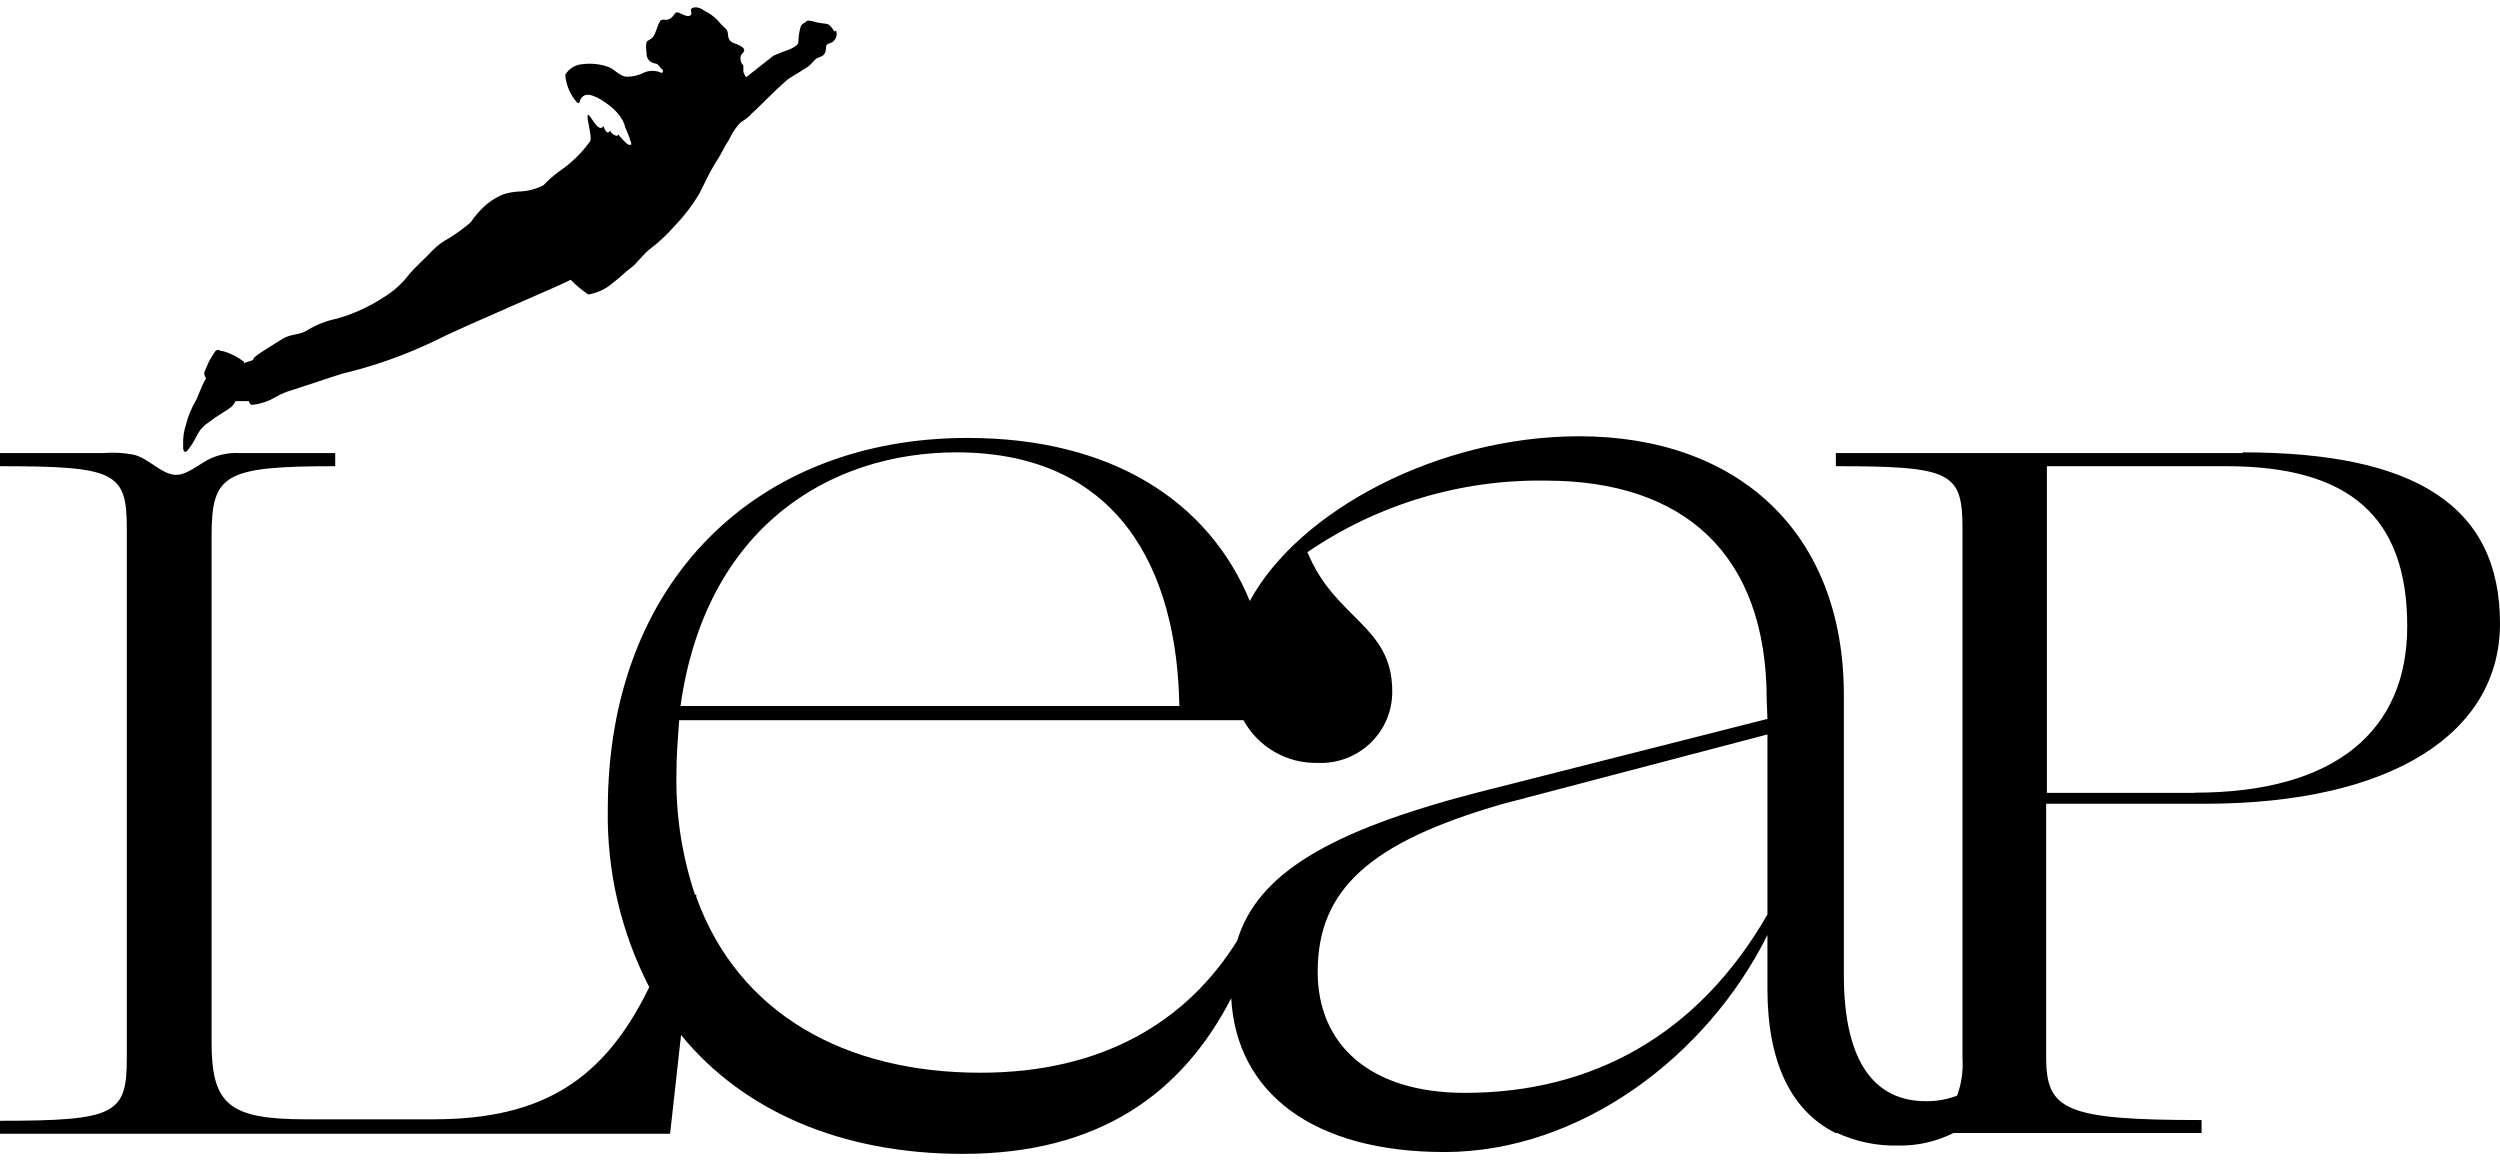
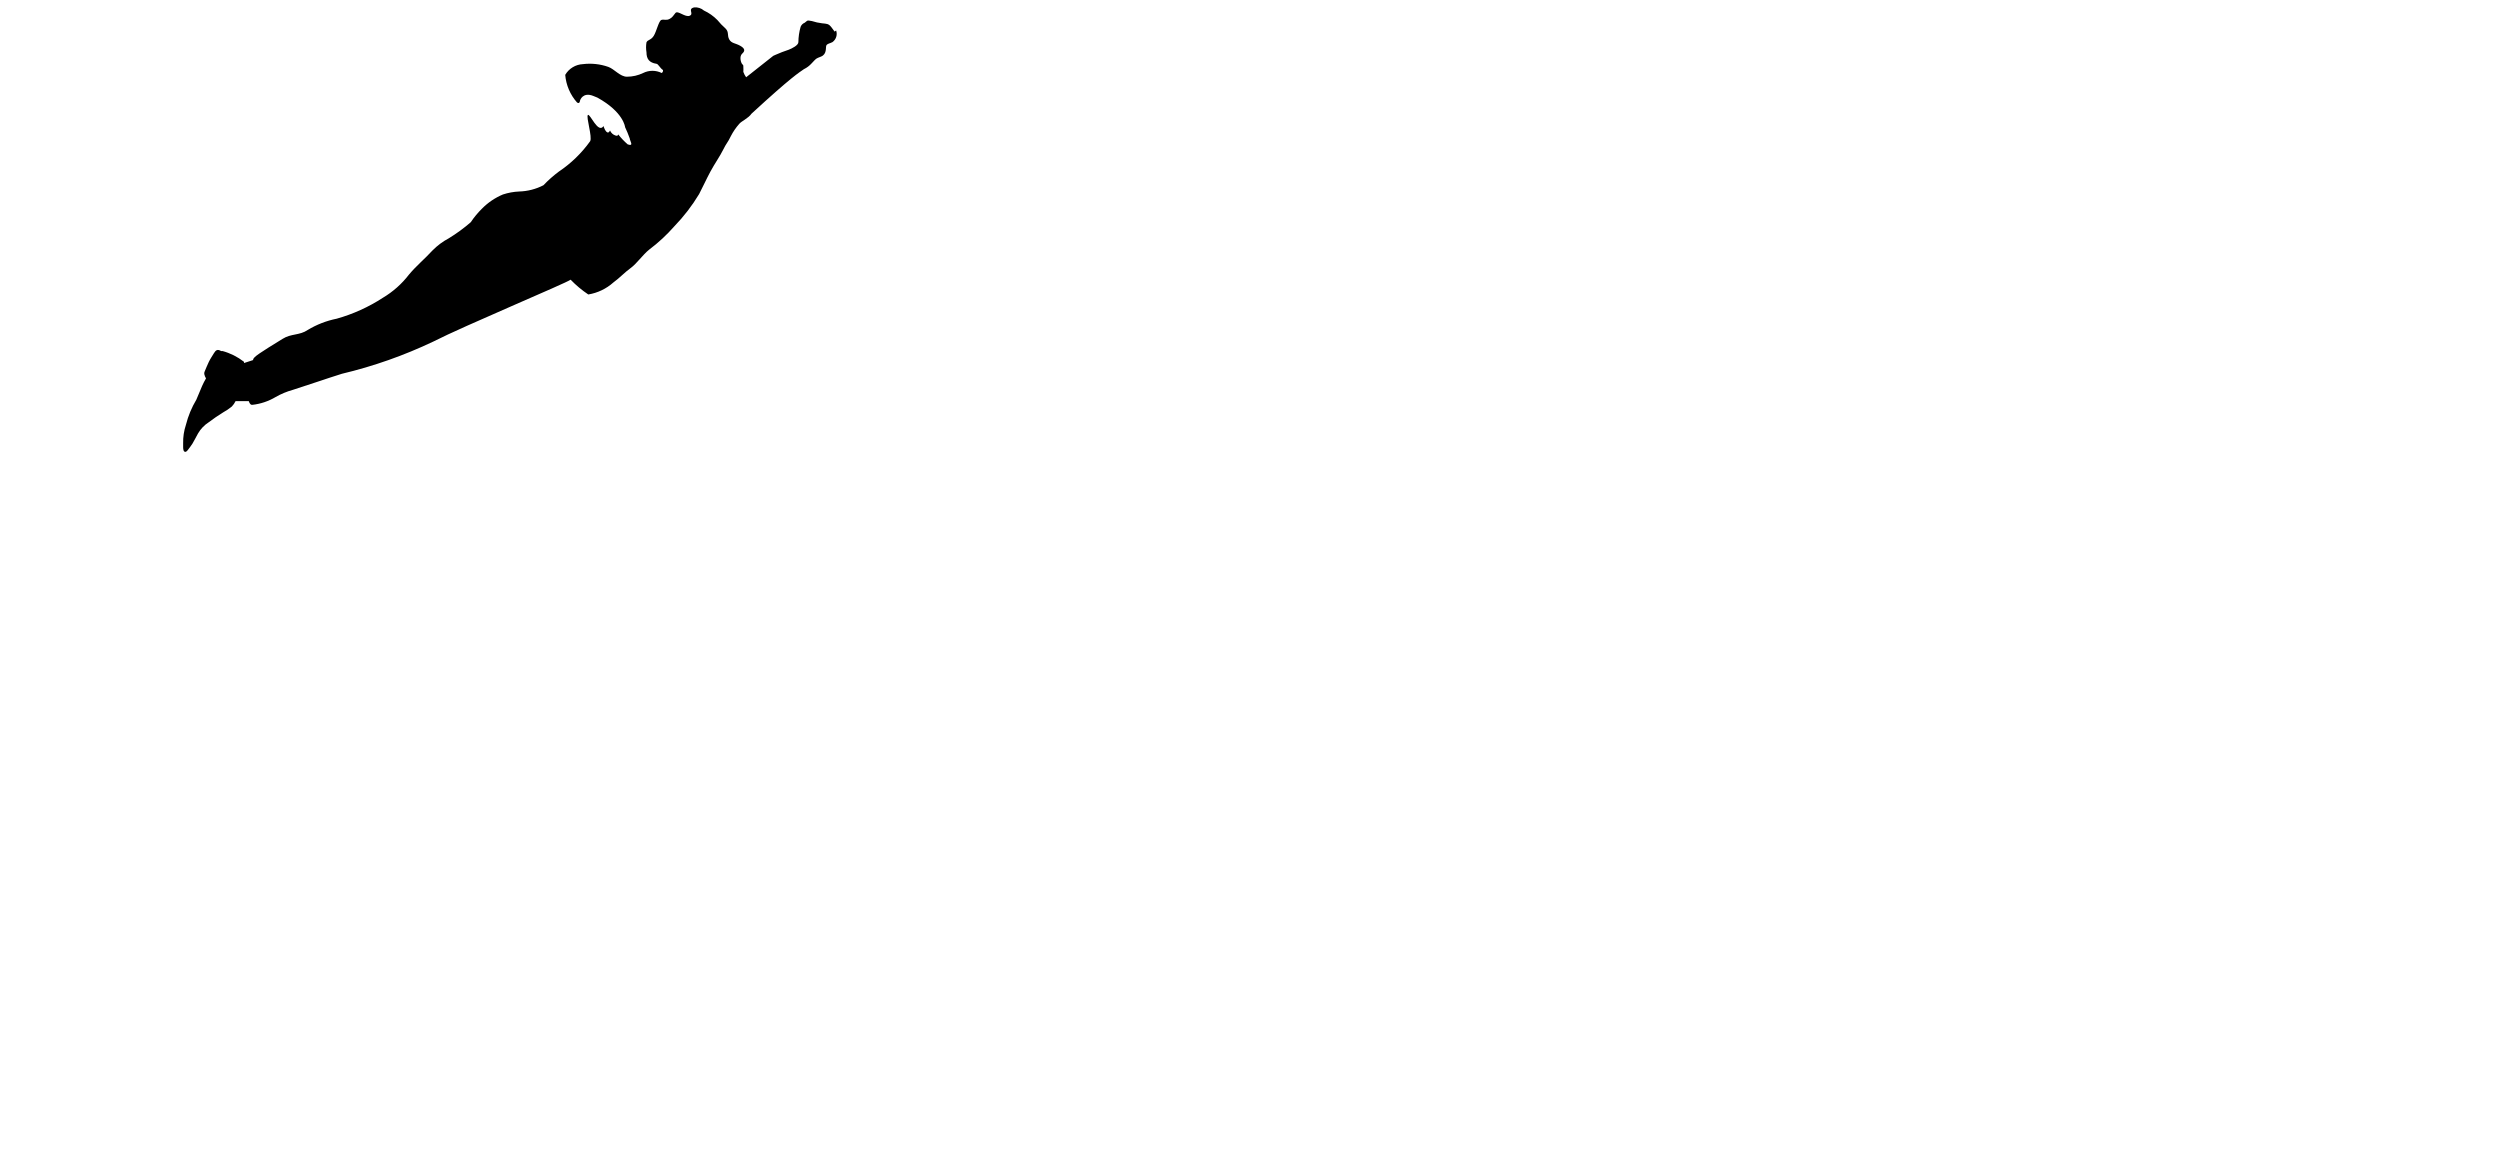
<svg xmlns="http://www.w3.org/2000/svg" width="191" height="89" viewBox="0 0 191 89" fill="none">
-   <path d="M171.383 34.616H140.26V35.618C149.081 35.618 149.933 36.07 149.933 40.364V80.883C149.994 81.842 149.854 82.804 149.522 83.707C148.761 84 147.951 84.144 147.135 84.131C143.342 84.131 140.871 81.306 140.871 74.499V53.103C140.871 40.618 132.717 33.331 120.643 33.331C109.946 33.331 99.25 38.98 95.486 45.914C92.347 38.302 84.931 33.458 73.923 33.458C57.828 33.458 46.436 44.403 46.436 61.817C46.351 66.54 47.439 71.212 49.604 75.417C46.166 82.479 41.478 85.515 33.112 85.515H23.353C17.486 85.515 16.165 84.371 16.165 79.626V40.971C16.165 36.226 17.103 35.618 25.611 35.618V34.616H18.339C17.615 34.573 16.892 34.693 16.222 34.969C15.242 35.364 14.205 36.466 13.182 36.254C12.159 36.042 11.364 35.054 10.242 34.743C9.456 34.59 8.653 34.547 7.855 34.616H0V35.618C8.821 35.618 9.688 36.07 9.688 40.364V80.883C9.688 85.12 8.821 85.628 0 85.628V86.617H51.195L52.033 79.075C56.763 84.865 64.249 88.156 73.567 88.156C83.966 88.156 90.315 83.538 94.065 76.264C94.463 83.495 100.316 88.015 110.358 88.015C120.756 88.015 130.444 80.671 135.032 71.434V75.544C135.032 81.193 136.865 84.879 140.231 86.56H140.359C141.809 87.227 143.393 87.555 144.99 87.52C146.468 87.551 147.931 87.222 149.252 86.56H168.201V85.572C157.732 85.572 156.326 84.809 156.326 80.755V61.407H168.428C182.79 61.407 191 55.97 191 47.637C191 38.697 184.594 34.559 171.326 34.559L171.383 34.616ZM73.056 34.559C85.471 34.559 89.932 43.541 90.102 53.936H51.99C53.894 40.364 63.283 34.559 73.113 34.559H73.056ZM135.032 69.867C129.72 79.103 121.609 83.495 111.921 83.495C104.662 83.495 100.671 79.809 100.671 74.245C100.671 67.96 104.662 64.359 114.705 61.449L135.032 56.111V69.867ZM135.032 54.925L112.773 60.574C101.495 63.511 96.068 66.774 94.52 71.872C90.642 78.1 84.179 81.956 74.903 81.956C64.618 81.956 56.436 77.493 53.198 68.539V68.356H53.098C52.108 65.397 51.628 62.293 51.678 59.176C51.678 57.763 51.791 56.351 51.891 55.023H95.003C95.556 56.034 96.38 56.874 97.382 57.449C98.385 58.025 99.528 58.314 100.685 58.286C101.425 58.317 102.163 58.197 102.855 57.935C103.548 57.672 104.179 57.273 104.71 56.76C105.242 56.247 105.663 55.632 105.948 54.953C106.233 54.273 106.375 53.542 106.367 52.806C106.367 47.778 102.006 47.341 99.889 42.186C105.241 38.527 111.606 36.616 118.1 36.72C128.612 36.72 134.976 42.299 134.976 53.47L135.032 54.925ZM167.633 60.574H156.382V35.618H170.09C179.537 35.618 183.912 39.516 183.912 47.849C183.912 55.73 178.528 60.56 167.675 60.56" fill="black" />
-   <path d="M44.248 7.584V7.711C44.248 7.711 44.248 7.626 44.248 7.584ZM63.766 2.415L63.525 2.09C63.297 1.793 63.169 1.822 62.8 1.779C62.539 1.748 62.283 1.691 62.033 1.61C61.593 1.511 61.678 1.61 61.479 1.737C61.408 1.765 61.344 1.806 61.29 1.86C61.237 1.913 61.194 1.977 61.167 2.048C61.058 2.429 61.001 2.823 60.996 3.22C60.996 3.46 60.513 3.7 60.258 3.799C59.91 3.913 59.569 4.045 59.235 4.194L59.078 4.265L57.005 5.903C56.914 5.777 56.842 5.64 56.791 5.494C56.799 5.362 56.799 5.23 56.791 5.098C56.791 4.985 56.791 4.985 56.706 4.9C56.621 4.816 56.45 4.321 56.706 4.095C56.962 3.869 56.891 3.686 56.536 3.488C56.181 3.29 55.882 3.319 55.712 3.008C55.541 2.697 55.712 2.457 55.428 2.175C55.202 1.976 54.993 1.759 54.803 1.525C54.508 1.226 54.162 0.982 53.78 0.805C53.679 0.717 53.562 0.651 53.435 0.61C53.308 0.569 53.174 0.553 53.041 0.565C52.502 0.678 53.041 1.045 52.7 1.2C52.359 1.356 51.791 0.776 51.607 0.988C51.422 1.2 51.394 1.327 51.138 1.454C50.882 1.582 50.726 1.454 50.527 1.525C50.328 1.596 50.158 2.401 49.945 2.74C49.732 3.079 49.49 3.022 49.391 3.234C49.348 3.486 49.348 3.744 49.391 3.997C49.391 4.505 49.604 4.787 50.144 4.872C50.286 4.872 50.428 5.211 50.655 5.352C50.655 5.437 50.655 5.508 50.556 5.578C50.335 5.468 50.092 5.41 49.845 5.41C49.599 5.41 49.355 5.468 49.135 5.578C48.75 5.764 48.327 5.86 47.899 5.861C47.374 5.861 46.947 5.282 46.479 5.112C45.855 4.892 45.189 4.82 44.533 4.9C44.257 4.914 43.988 4.995 43.753 5.139C43.517 5.282 43.321 5.481 43.183 5.72C43.248 6.505 43.567 7.248 44.092 7.838C44.248 7.923 44.291 7.838 44.319 7.669C44.319 7.669 44.518 7.005 45.328 7.33L45.641 7.457C47.658 8.572 47.757 9.716 47.757 9.716C47.891 9.997 48.009 10.285 48.112 10.578C48.112 10.747 48.467 11.213 47.956 11.03C47.691 10.799 47.448 10.544 47.231 10.267V10.267C47.231 10.267 47.231 10.422 47.018 10.352C46.926 10.321 46.842 10.271 46.771 10.206C46.7 10.14 46.644 10.06 46.606 9.971C46.436 10.338 46.209 9.971 46.109 9.632C45.697 10.253 45.072 8.643 44.916 8.784C44.76 8.925 45.271 10.479 45.087 10.79C44.438 11.698 43.629 12.483 42.7 13.106C42.278 13.42 41.883 13.77 41.521 14.151C40.946 14.45 40.309 14.614 39.66 14.631C39.24 14.65 38.824 14.726 38.424 14.857C37.822 15.109 37.276 15.479 36.819 15.945C36.501 16.259 36.215 16.604 35.967 16.976C35.444 17.431 34.883 17.842 34.291 18.204C33.829 18.45 33.407 18.764 33.041 19.136C32.458 19.772 31.805 20.309 31.251 20.972C30.703 21.687 30.023 22.291 29.248 22.752C28.162 23.459 26.974 23.997 25.725 24.348C24.942 24.506 24.192 24.797 23.509 25.209C22.898 25.633 22.231 25.478 21.592 25.887C21.308 26.071 19.688 27.031 19.447 27.299C19.415 27.326 19.388 27.358 19.368 27.394C19.349 27.43 19.337 27.47 19.333 27.511L18.637 27.737C18.648 27.705 18.648 27.671 18.637 27.638C18.152 27.261 17.597 26.982 17.003 26.819H16.89C16.634 26.664 16.492 26.735 16.35 26.975C16.208 27.215 16.066 27.412 15.952 27.652C15.838 27.893 15.739 28.133 15.64 28.373C15.616 28.421 15.604 28.474 15.604 28.528C15.604 28.582 15.616 28.635 15.64 28.683C15.64 28.754 15.711 28.825 15.739 28.91C15.629 29.097 15.529 29.29 15.441 29.488C15.285 29.842 15.143 30.181 15.001 30.534C14.643 31.132 14.375 31.779 14.205 32.454C14.054 32.91 13.982 33.387 13.992 33.867C13.985 33.961 13.985 34.055 13.992 34.149C13.992 34.248 13.992 34.573 14.205 34.516C14.254 34.486 14.297 34.448 14.333 34.403C14.461 34.234 14.588 34.078 14.702 33.895C14.816 33.711 14.986 33.372 15.128 33.118C15.33 32.77 15.612 32.474 15.952 32.257C16.307 31.988 16.677 31.734 17.046 31.508C17.282 31.379 17.506 31.227 17.714 31.056C17.829 30.935 17.925 30.797 17.998 30.647H19.006C19.077 30.873 19.191 30.957 19.29 30.929C19.913 30.858 20.514 30.656 21.052 30.336C21.467 30.098 21.911 29.913 22.373 29.785C23.623 29.39 24.859 28.952 26.123 28.556C28.528 27.984 30.866 27.16 33.098 26.099C35.413 24.913 43.283 21.622 43.595 21.368C44.003 21.791 44.456 22.17 44.945 22.498C45.659 22.38 46.324 22.061 46.862 21.58C47.331 21.241 47.715 20.817 48.183 20.478C48.652 20.139 49.107 19.461 49.604 19.066C50.303 18.54 50.945 17.943 51.522 17.286C52.243 16.541 52.877 15.716 53.411 14.829C53.723 14.236 53.95 13.713 54.277 13.106C54.604 12.499 55.016 11.919 55.257 11.425C55.499 10.931 55.598 10.903 55.84 10.394C56.013 10.058 56.228 9.745 56.479 9.462C56.635 9.264 57.175 9.038 57.416 8.685C57.985 8.205 59.846 6.242 60.385 5.931C60.485 5.861 61.039 5.55 61.422 5.282C61.643 5.175 61.841 5.026 62.005 4.844C62.402 4.434 62.275 4.505 62.729 4.321C63.184 4.138 63.07 3.643 63.127 3.488C63.184 3.333 63.411 3.319 63.596 3.22C63.734 3.122 63.836 2.983 63.887 2.822C63.938 2.662 63.936 2.489 63.88 2.33" fill="black" />
+   <path d="M44.248 7.584V7.711C44.248 7.711 44.248 7.626 44.248 7.584ZM63.766 2.415L63.525 2.09C63.297 1.793 63.169 1.822 62.8 1.779C62.539 1.748 62.283 1.691 62.033 1.61C61.593 1.511 61.678 1.61 61.479 1.737C61.408 1.765 61.344 1.806 61.29 1.86C61.237 1.913 61.194 1.977 61.167 2.048C61.058 2.429 61.001 2.823 60.996 3.22C60.996 3.46 60.513 3.7 60.258 3.799C59.91 3.913 59.569 4.045 59.235 4.194L59.078 4.265L57.005 5.903C56.914 5.777 56.842 5.64 56.791 5.494C56.799 5.362 56.799 5.23 56.791 5.098C56.791 4.985 56.791 4.985 56.706 4.9C56.621 4.816 56.45 4.321 56.706 4.095C56.962 3.869 56.891 3.686 56.536 3.488C56.181 3.29 55.882 3.319 55.712 3.008C55.541 2.697 55.712 2.457 55.428 2.175C55.202 1.976 54.993 1.759 54.803 1.525C54.508 1.226 54.162 0.982 53.78 0.805C53.679 0.717 53.562 0.651 53.435 0.61C53.308 0.569 53.174 0.553 53.041 0.565C52.502 0.678 53.041 1.045 52.7 1.2C52.359 1.356 51.791 0.776 51.607 0.988C51.422 1.2 51.394 1.327 51.138 1.454C50.882 1.582 50.726 1.454 50.527 1.525C50.328 1.596 50.158 2.401 49.945 2.74C49.732 3.079 49.49 3.022 49.391 3.234C49.348 3.486 49.348 3.744 49.391 3.997C49.391 4.505 49.604 4.787 50.144 4.872C50.286 4.872 50.428 5.211 50.655 5.352C50.655 5.437 50.655 5.508 50.556 5.578C50.335 5.468 50.092 5.41 49.845 5.41C49.599 5.41 49.355 5.468 49.135 5.578C48.75 5.764 48.327 5.86 47.899 5.861C47.374 5.861 46.947 5.282 46.479 5.112C45.855 4.892 45.189 4.82 44.533 4.9C44.257 4.914 43.988 4.995 43.753 5.139C43.517 5.282 43.321 5.481 43.183 5.72C43.248 6.505 43.567 7.248 44.092 7.838C44.248 7.923 44.291 7.838 44.319 7.669C44.319 7.669 44.518 7.005 45.328 7.33L45.641 7.457C47.658 8.572 47.757 9.716 47.757 9.716C47.891 9.997 48.009 10.285 48.112 10.578C48.112 10.747 48.467 11.213 47.956 11.03C47.691 10.799 47.448 10.544 47.231 10.267V10.267C47.231 10.267 47.231 10.422 47.018 10.352C46.926 10.321 46.842 10.271 46.771 10.206C46.7 10.14 46.644 10.06 46.606 9.971C46.436 10.338 46.209 9.971 46.109 9.632C45.697 10.253 45.072 8.643 44.916 8.784C44.76 8.925 45.271 10.479 45.087 10.79C44.438 11.698 43.629 12.483 42.7 13.106C42.278 13.42 41.883 13.77 41.521 14.151C40.946 14.45 40.309 14.614 39.66 14.631C39.24 14.65 38.824 14.726 38.424 14.857C37.822 15.109 37.276 15.479 36.819 15.945C36.501 16.259 36.215 16.604 35.967 16.976C35.444 17.431 34.883 17.842 34.291 18.204C33.829 18.45 33.407 18.764 33.041 19.136C32.458 19.772 31.805 20.309 31.251 20.972C30.703 21.687 30.023 22.291 29.248 22.752C28.162 23.459 26.974 23.997 25.725 24.348C24.942 24.506 24.192 24.797 23.509 25.209C22.898 25.633 22.231 25.478 21.592 25.887C21.308 26.071 19.688 27.031 19.447 27.299C19.415 27.326 19.388 27.358 19.368 27.394C19.349 27.43 19.337 27.47 19.333 27.511L18.637 27.737C18.648 27.705 18.648 27.671 18.637 27.638C18.152 27.261 17.597 26.982 17.003 26.819H16.89C16.634 26.664 16.492 26.735 16.35 26.975C16.208 27.215 16.066 27.412 15.952 27.652C15.838 27.893 15.739 28.133 15.64 28.373C15.616 28.421 15.604 28.474 15.604 28.528C15.604 28.582 15.616 28.635 15.64 28.683C15.64 28.754 15.711 28.825 15.739 28.91C15.629 29.097 15.529 29.29 15.441 29.488C15.285 29.842 15.143 30.181 15.001 30.534C14.643 31.132 14.375 31.779 14.205 32.454C14.054 32.91 13.982 33.387 13.992 33.867C13.985 33.961 13.985 34.055 13.992 34.149C13.992 34.248 13.992 34.573 14.205 34.516C14.254 34.486 14.297 34.448 14.333 34.403C14.461 34.234 14.588 34.078 14.702 33.895C14.816 33.711 14.986 33.372 15.128 33.118C15.33 32.77 15.612 32.474 15.952 32.257C16.307 31.988 16.677 31.734 17.046 31.508C17.282 31.379 17.506 31.227 17.714 31.056C17.829 30.935 17.925 30.797 17.998 30.647H19.006C19.077 30.873 19.191 30.957 19.29 30.929C19.913 30.858 20.514 30.656 21.052 30.336C21.467 30.098 21.911 29.913 22.373 29.785C23.623 29.39 24.859 28.952 26.123 28.556C28.528 27.984 30.866 27.16 33.098 26.099C35.413 24.913 43.283 21.622 43.595 21.368C44.003 21.791 44.456 22.17 44.945 22.498C45.659 22.38 46.324 22.061 46.862 21.58C47.331 21.241 47.715 20.817 48.183 20.478C48.652 20.139 49.107 19.461 49.604 19.066C50.303 18.54 50.945 17.943 51.522 17.286C52.243 16.541 52.877 15.716 53.411 14.829C53.723 14.236 53.95 13.713 54.277 13.106C54.604 12.499 55.016 11.919 55.257 11.425C55.499 10.931 55.598 10.903 55.84 10.394C56.013 10.058 56.228 9.745 56.479 9.462C56.635 9.264 57.175 9.038 57.416 8.685C60.485 5.861 61.039 5.55 61.422 5.282C61.643 5.175 61.841 5.026 62.005 4.844C62.402 4.434 62.275 4.505 62.729 4.321C63.184 4.138 63.07 3.643 63.127 3.488C63.184 3.333 63.411 3.319 63.596 3.22C63.734 3.122 63.836 2.983 63.887 2.822C63.938 2.662 63.936 2.489 63.88 2.33" fill="black" />
</svg>